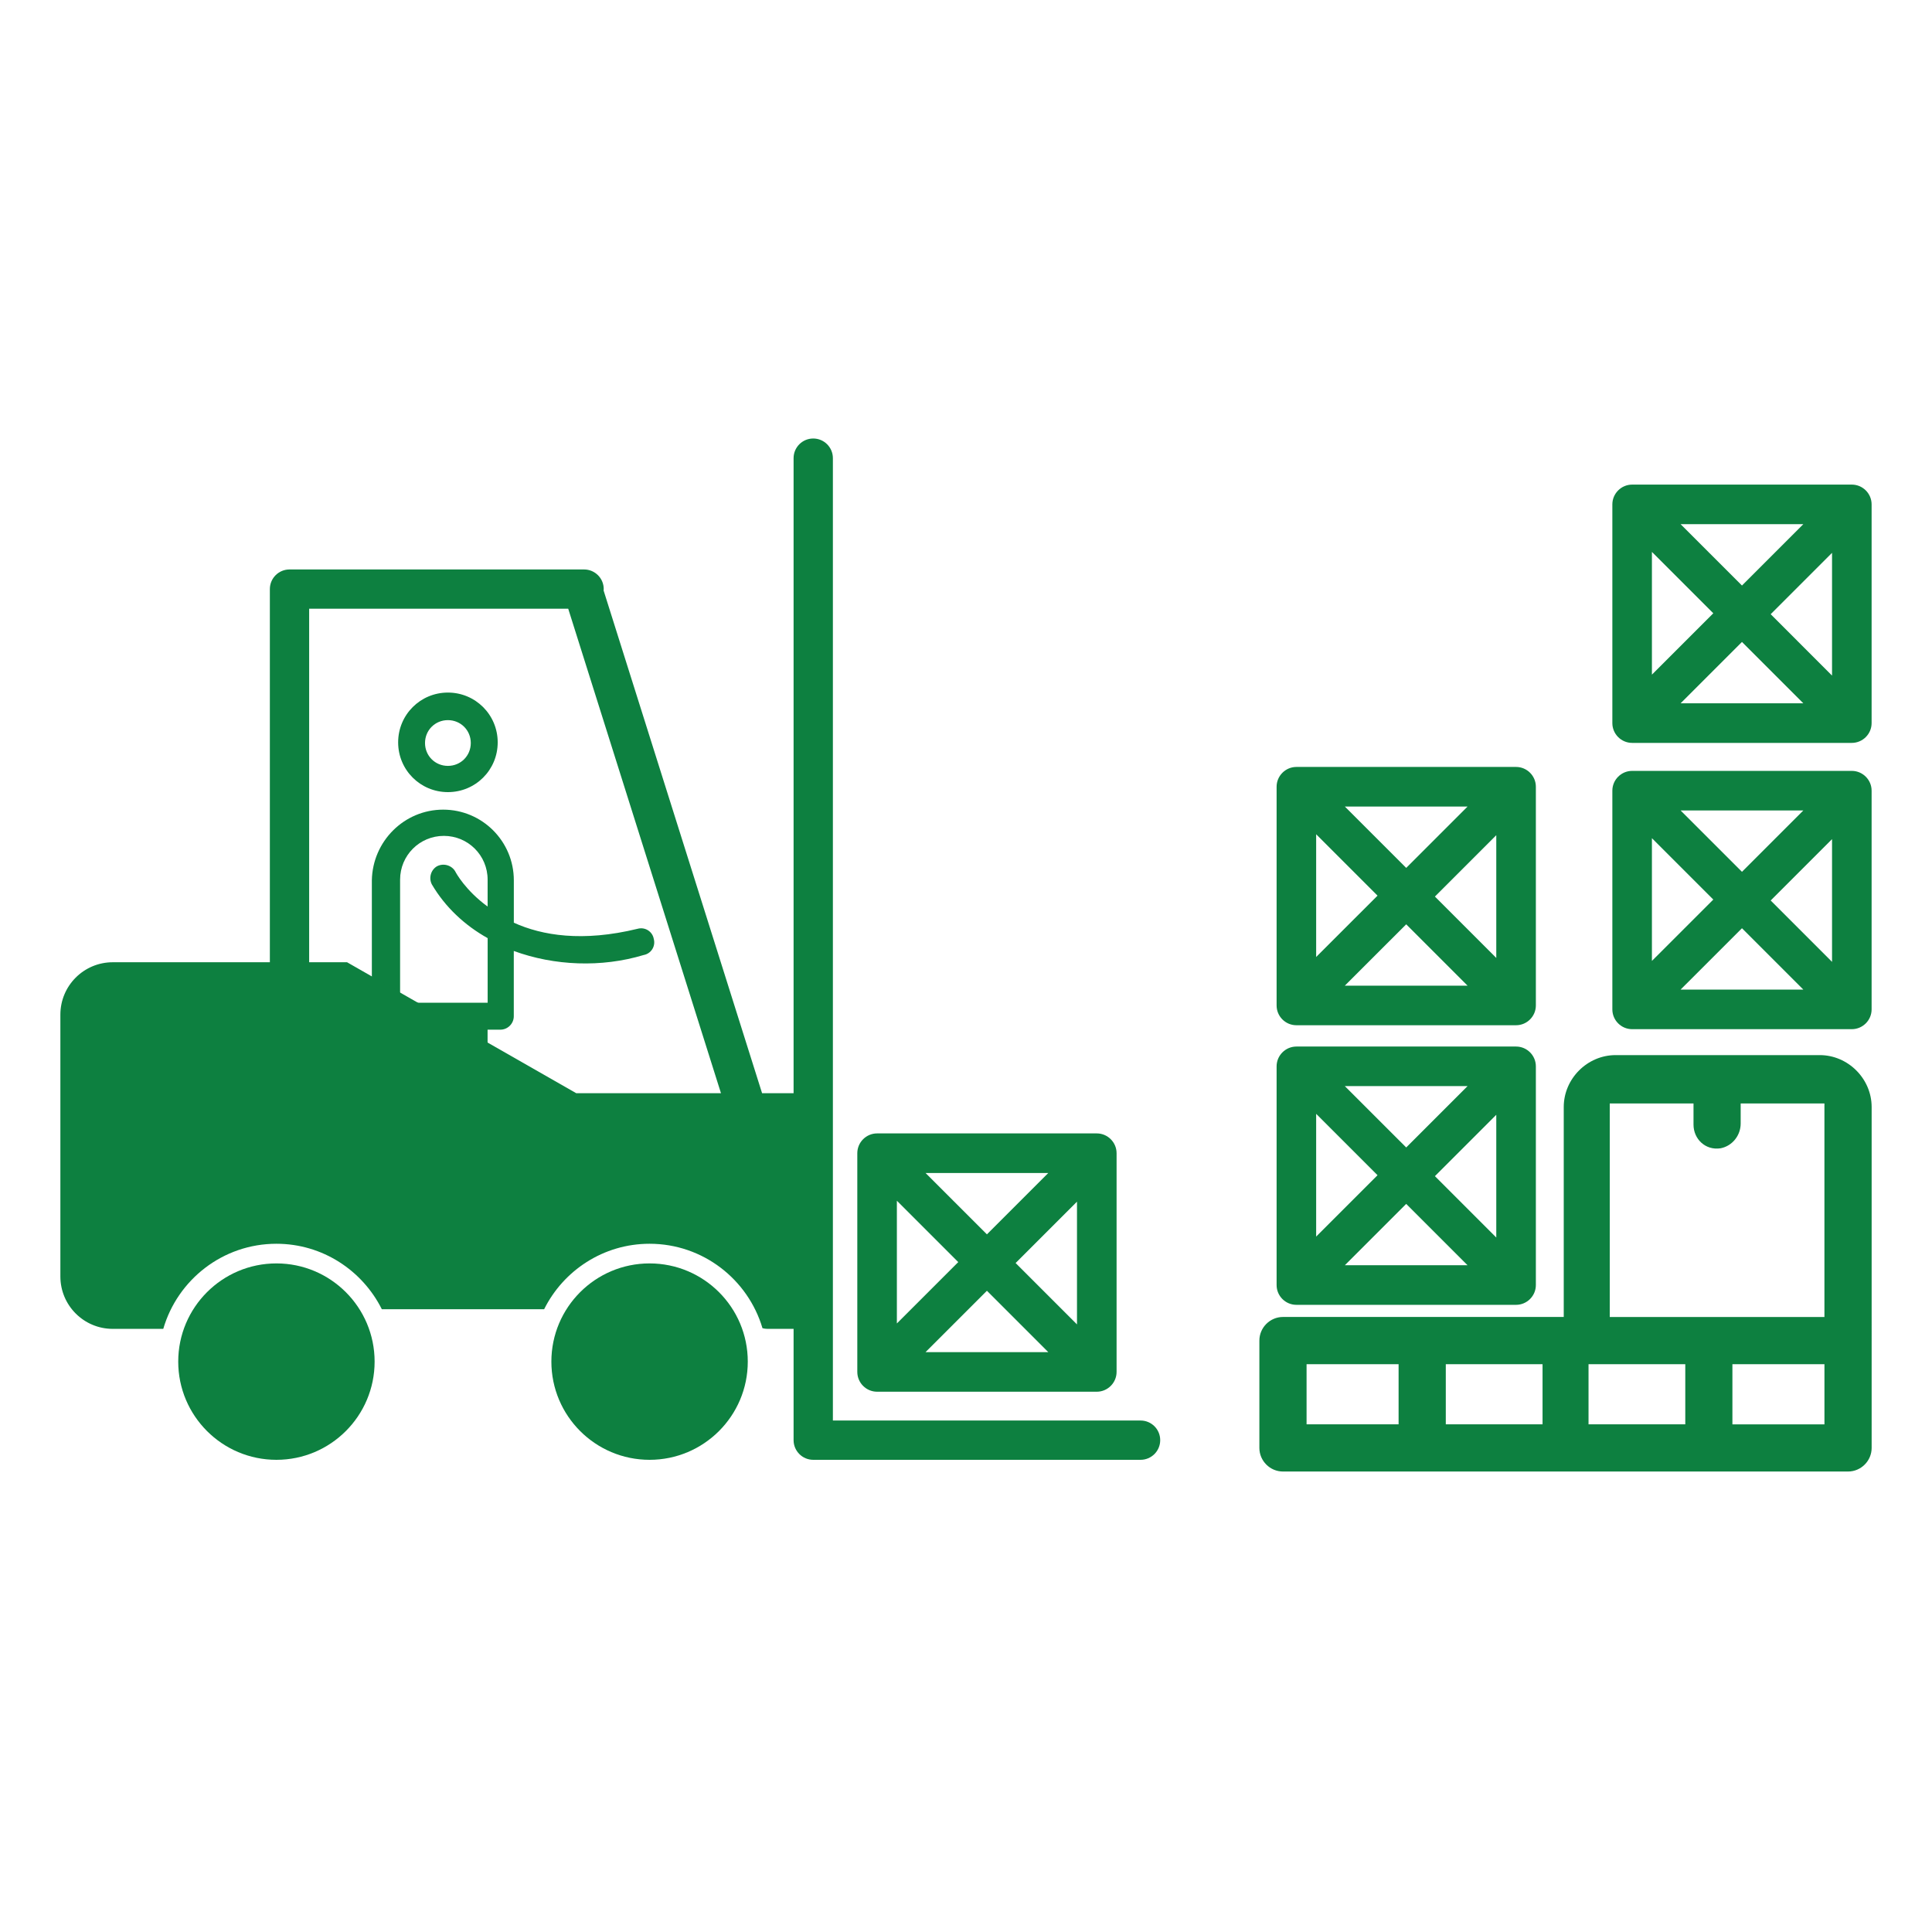
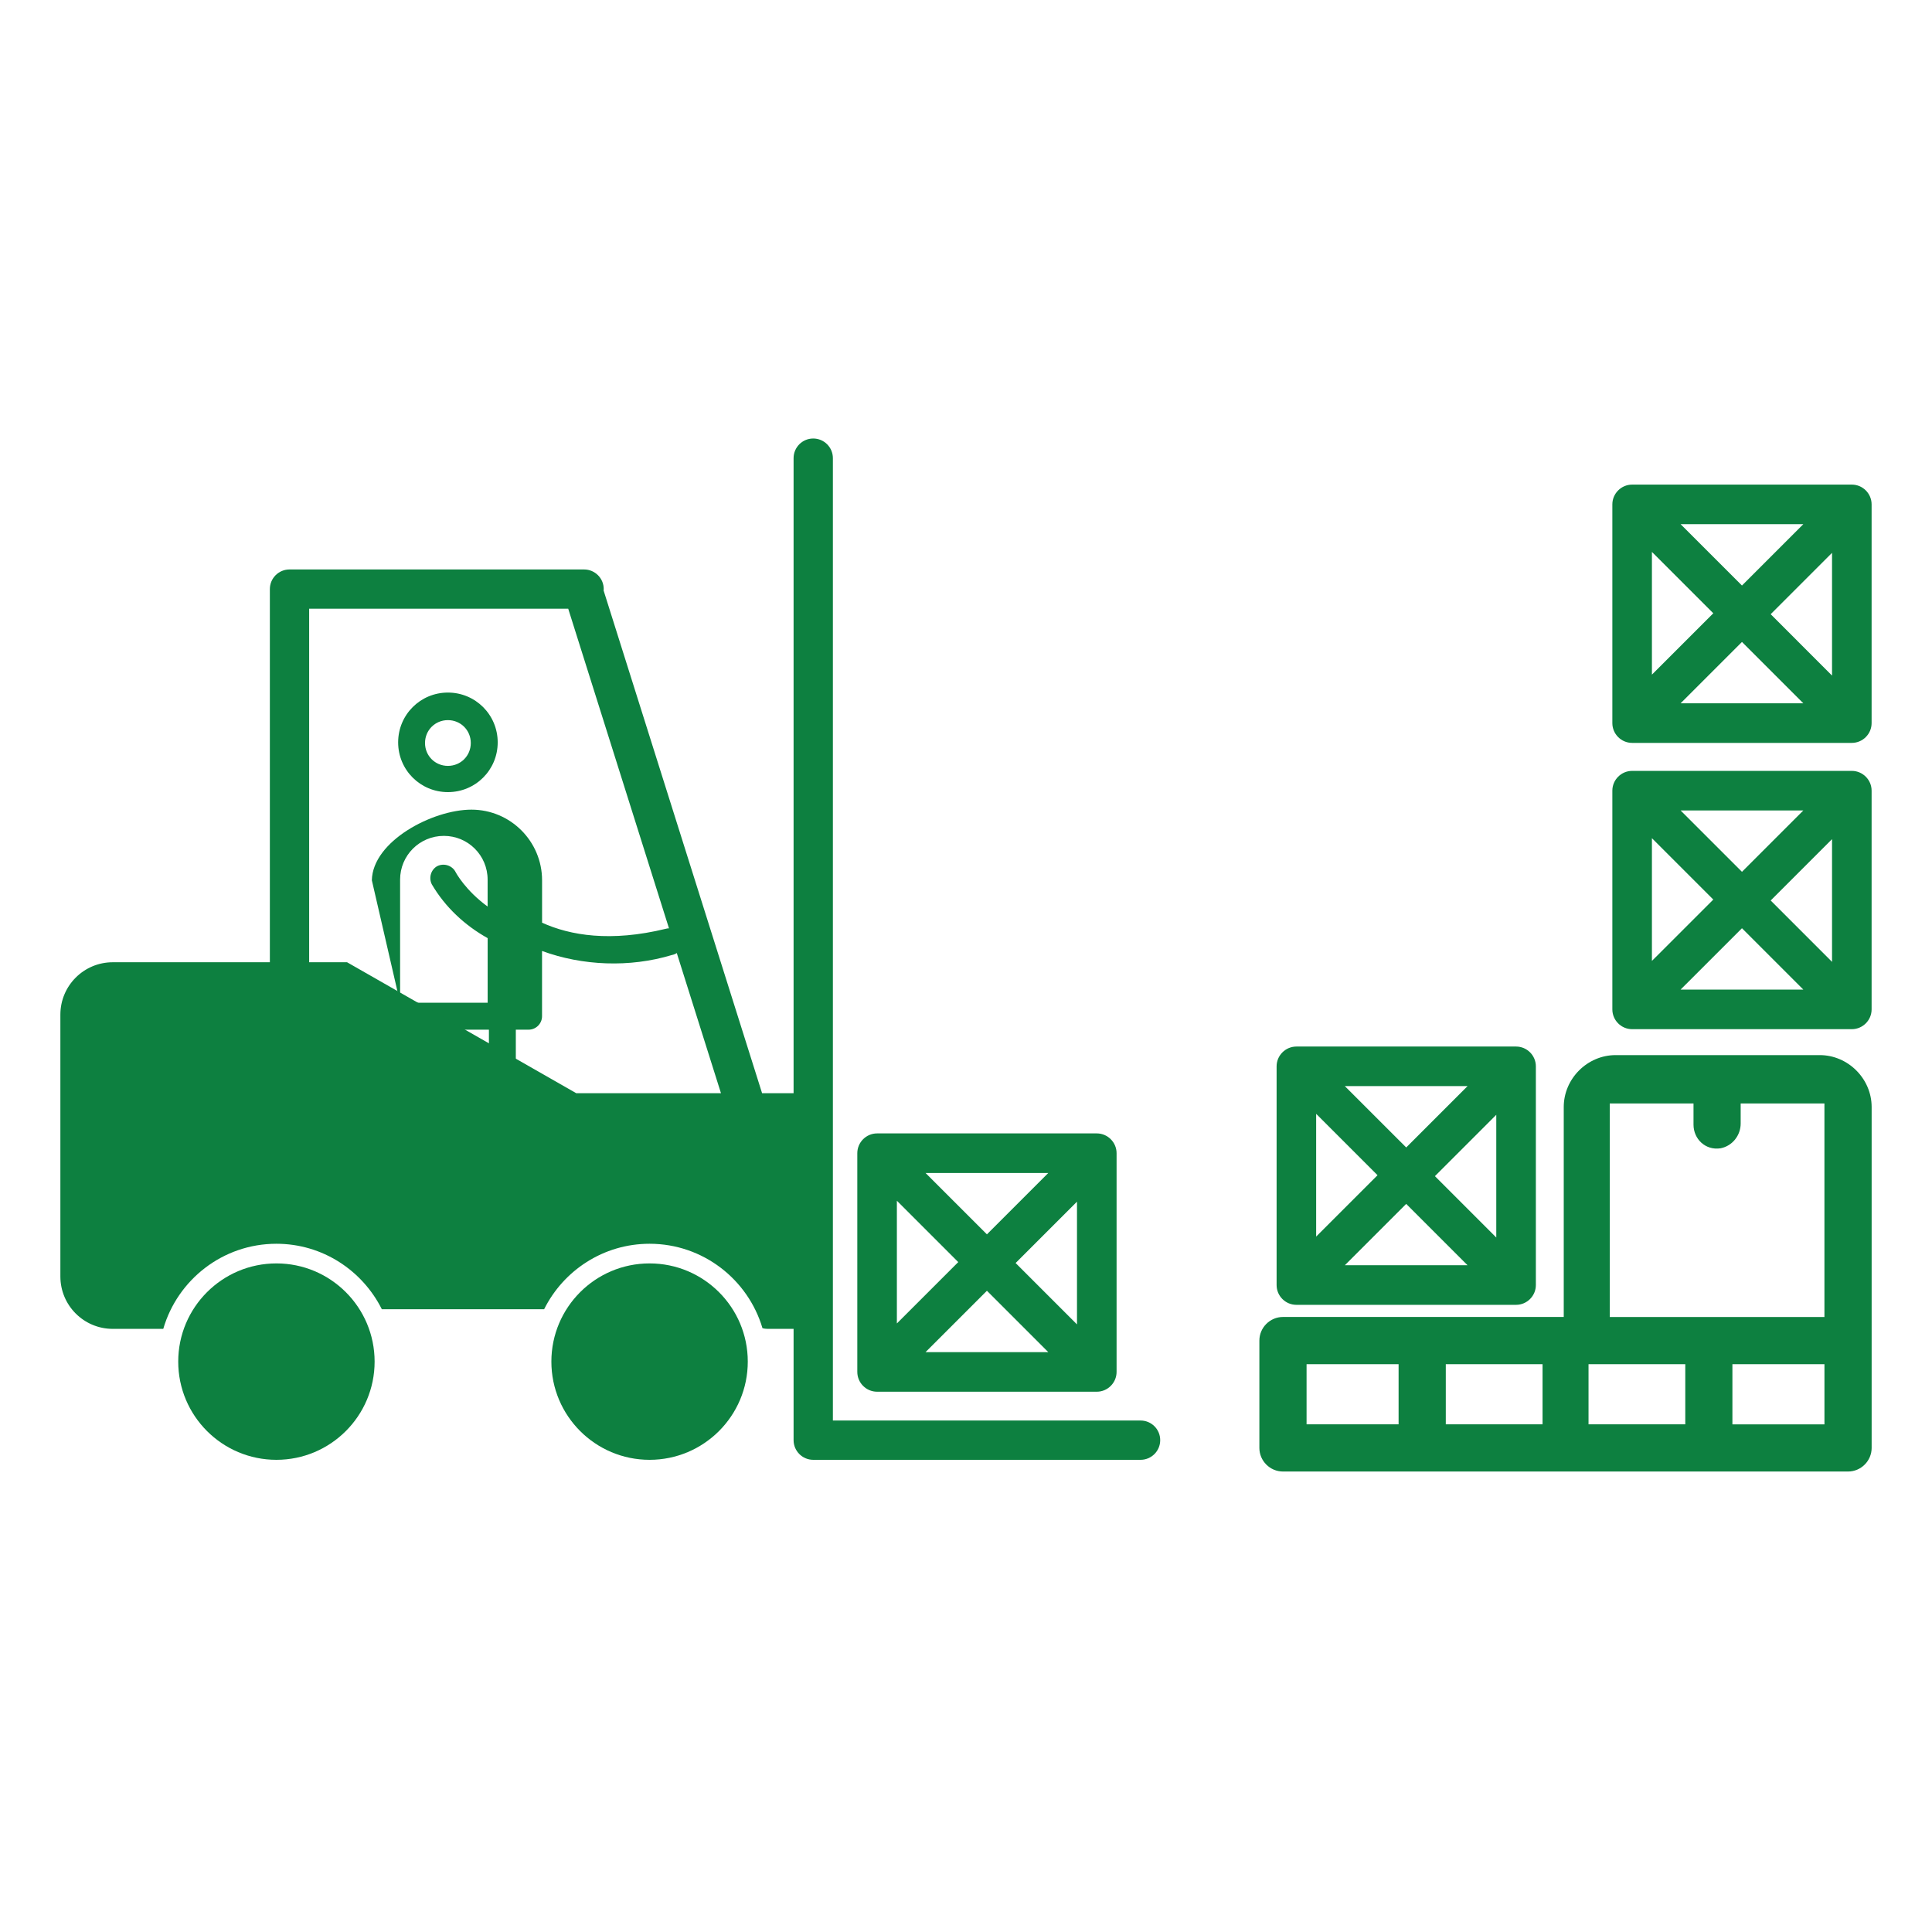
<svg xmlns="http://www.w3.org/2000/svg" version="1.1" id="Layer_1" x="0px" y="0px" width="100px" height="100px" viewBox="0 0 100 100" enable-background="new 0 0 100 100" xml:space="preserve">
  <g>
    <g>
      <path fill="#0D8040" d="M24.368,38.458c0,0.662-0.521,1.184-1.185,1.184c-0.661,0-1.184-0.522-1.184-1.184    c0-0.66,0.521-1.184,1.184-1.184C23.847,37.275,24.368,37.796,24.368,38.458z M25.761,38.425c0-1.428-1.149-2.578-2.577-2.578    s-2.576,1.15-2.576,2.578S21.756,41,23.184,41C24.613,41,25.762,39.853,25.761,38.425z" />
-       <path fill="#0D8040" d="M20.709,51.904V45.53c0-1.254,1.011-2.265,2.265-2.265s2.265,1.011,2.265,2.265v1.393    c-1.148-0.837-1.638-1.742-1.672-1.812c-0.173-0.312-0.592-0.453-0.939-0.278c-0.312,0.173-0.453,0.591-0.278,0.939    c0.696,1.185,1.707,2.124,2.891,2.786v3.344h-4.562H20.709z M19.247,45.564V52.6c0,0.382,0.313,0.696,0.697,0.696h0.662v6.86    c0,0.384,0.313,0.697,0.696,0.697s0.696-0.313,0.696-0.697v-6.86h1.846v6.86c0,0.384,0.314,0.697,0.696,0.697    c0.383,0,0.697-0.313,0.697-0.697v-6.86h0.661c0.384,0,0.696-0.314,0.696-0.696v-3.378c2.09,0.766,4.528,0.871,6.723,0.209    c0.384-0.069,0.628-0.454,0.522-0.835c-0.068-0.384-0.453-0.628-0.835-0.523c-2.855,0.696-4.945,0.349-6.408-0.314v-2.194    c0-2.021-1.638-3.658-3.657-3.658S19.284,43.544,19.247,45.564z" />
+       <path fill="#0D8040" d="M20.709,51.904V45.53c0-1.254,1.011-2.265,2.265-2.265s2.265,1.011,2.265,2.265v1.393    c-1.148-0.837-1.638-1.742-1.672-1.812c-0.173-0.312-0.592-0.453-0.939-0.278c-0.312,0.173-0.453,0.591-0.278,0.939    c0.696,1.185,1.707,2.124,2.891,2.786v3.344h-4.562H20.709z V52.6c0,0.382,0.313,0.696,0.697,0.696h0.662v6.86    c0,0.384,0.313,0.697,0.696,0.697s0.696-0.313,0.696-0.697v-6.86h1.846v6.86c0,0.384,0.314,0.697,0.696,0.697    c0.383,0,0.697-0.313,0.697-0.697v-6.86h0.661c0.384,0,0.696-0.314,0.696-0.696v-3.378c2.09,0.766,4.528,0.871,6.723,0.209    c0.384-0.069,0.628-0.454,0.522-0.835c-0.068-0.384-0.453-0.628-0.835-0.523c-2.855,0.696-4.945,0.349-6.408-0.314v-2.194    c0-2.021-1.638-3.658-3.657-3.658S19.284,43.544,19.247,45.564z" />
    </g>
    <path fill="#0D8040" d="M46.422,62.149l3.177,3.177l-3.177,3.176V62.149z M54.259,60.714l-3.176,3.176l-3.177-3.176H54.259z    M55.745,68.551l-3.177-3.177l3.177-3.176V68.551z M47.906,69.986l3.177-3.176l3.176,3.176H47.906z M45.398,72.035H56.77   c0.562,0,1.024-0.462,1.024-1.025V59.689c0-0.563-0.462-1.024-1.024-1.024H45.398c-0.563,0-1.024,0.461-1.024,1.024V71.01   C44.374,71.573,44.832,72.035,45.398,72.035z" />
    <path fill="#0D8040" d="M67.628,70.611h4.763v3.113h-4.763V70.611z M74.834,70.611h5.008v3.113h-5.008V70.611z M82.222,70.611   h5.008v3.113h-5.008V70.611z M89.669,73.724v-3.113h4.764v3.113h-4.762H89.669z M94.433,68.168H83.321V57.116h4.335v1.098   c0,0.733,0.61,1.344,1.404,1.221c0.61-0.121,1.037-0.67,1.037-1.281v-1.038h4.335V68.168z M65.185,69.389v5.556   c0,0.67,0.551,1.221,1.222,1.221h29.247c0.671,0,1.222-0.551,1.222-1.221V57.299c0-1.466-1.222-2.687-2.687-2.687H83.625   c-1.465,0-2.686,1.221-2.686,2.687v10.867H66.406C65.735,68.167,65.185,68.716,65.185,69.389z" />
    <g>
      <path fill="#0D8040" d="M29.824,56.583l-11.86-6.777h-1.962V31.508h13.409l7.906,25.075H29.824z M59.036,73.526H43.11V23.714    c0-0.561-0.456-1.017-1.017-1.017c-0.562,0-1.017,0.456-1.017,1.017v32.869h-1.631l-8.203-26.021    c0.003-0.024,0.007-0.046,0.007-0.07c0-0.562-0.455-1.017-1.017-1.017H14.985c-0.562,0-1.017,0.455-1.017,1.017v19.314H5.836    c-1.497,0-2.711,1.214-2.711,2.711v13.554c0,1.497,1.214,2.711,2.711,2.711h2.615c0.738-2.541,3.082-4.405,5.856-4.405    c2.39,0,4.454,1.384,5.457,3.389h8.4c0.999-2.005,3.067-3.389,5.457-3.389c2.764,0,5.097,1.846,5.845,4.37    c0.082,0.021,0.166,0.035,0.255,0.035h1.355v5.761c0,0.561,0.455,1.017,1.017,1.017h16.942c0.562,0,1.017-0.456,1.017-1.017    C60.053,73.981,59.598,73.526,59.036,73.526z" />
      <path fill="#0D8040" d="M19.39,70.477c0,2.806-2.276,5.083-5.082,5.083c-2.807,0-5.083-2.277-5.083-5.083s2.276-5.083,5.083-5.083    C17.113,65.394,19.39,67.67,19.39,70.477" />
      <path fill="#0D8040" d="M38.705,70.477c0,2.806-2.277,5.083-5.083,5.083c-2.807,0-5.083-2.277-5.083-5.083    s2.276-5.083,5.083-5.083C36.428,65.394,38.705,67.67,38.705,70.477" />
    </g>
    <path fill="#0D8040" d="M85.503,43.384l3.177,3.177l-3.177,3.176V43.384z M93.34,41.949l-3.176,3.176l-3.177-3.176H93.34z    M94.826,49.786l-3.176-3.177l3.176-3.176V49.786z M86.987,51.221l3.177-3.176l3.176,3.176H86.987z M84.479,53.27h11.371   c0.562,0,1.024-0.461,1.024-1.024V40.925c0-0.563-0.462-1.024-1.024-1.024H84.479c-0.563,0-1.024,0.461-1.024,1.024v11.321   C83.455,52.809,83.914,53.27,84.479,53.27z" />
    <path fill="#0D8040" d="M68.124,57.652l3.177,3.177l-3.177,3.176V57.652z M75.961,56.217l-3.176,3.176l-3.177-3.176H75.961z    M77.447,64.054l-3.176-3.177l3.176-3.176V64.054z M69.608,65.489l3.177-3.176l3.176,3.176H69.608z M67.101,67.538h11.371   c0.563,0,1.024-0.461,1.024-1.024V55.193c0-0.563-0.461-1.024-1.024-1.024H67.101c-0.562,0-1.024,0.461-1.024,1.024v11.321   C66.076,67.077,66.535,67.538,67.101,67.538z" />
    <path fill="#0D8040" d="M85.503,28.566l3.177,3.177l-3.177,3.176V28.566z M93.34,27.131l-3.176,3.176l-3.177-3.176H93.34z    M94.826,34.968l-3.176-3.177l3.176-3.176V34.968z M86.987,36.403l3.177-3.176l3.176,3.176H86.987z M84.479,38.452h11.371   c0.563,0,1.024-0.461,1.024-1.024V26.107c0-0.563-0.461-1.024-1.024-1.024H84.479c-0.562,0-1.024,0.461-1.024,1.024v11.321   C83.455,37.991,83.914,38.452,84.479,38.452z" />
-     <path fill="#0D8040" d="M68.124,43.181l3.177,3.177l-3.177,3.176V43.181z M75.961,41.746l-3.176,3.176l-3.177-3.176H75.961z    M77.447,49.583l-3.176-3.177l3.176-3.176V49.583z M69.608,51.018l3.177-3.176l3.176,3.176H69.608z M67.101,53.066h11.371   c0.563,0,1.024-0.461,1.024-1.024V40.721c0-0.563-0.461-1.024-1.024-1.024H67.101c-0.562,0-1.024,0.461-1.024,1.024v11.321   C66.076,52.605,66.535,53.066,67.101,53.066z" />
  </g>
</svg>